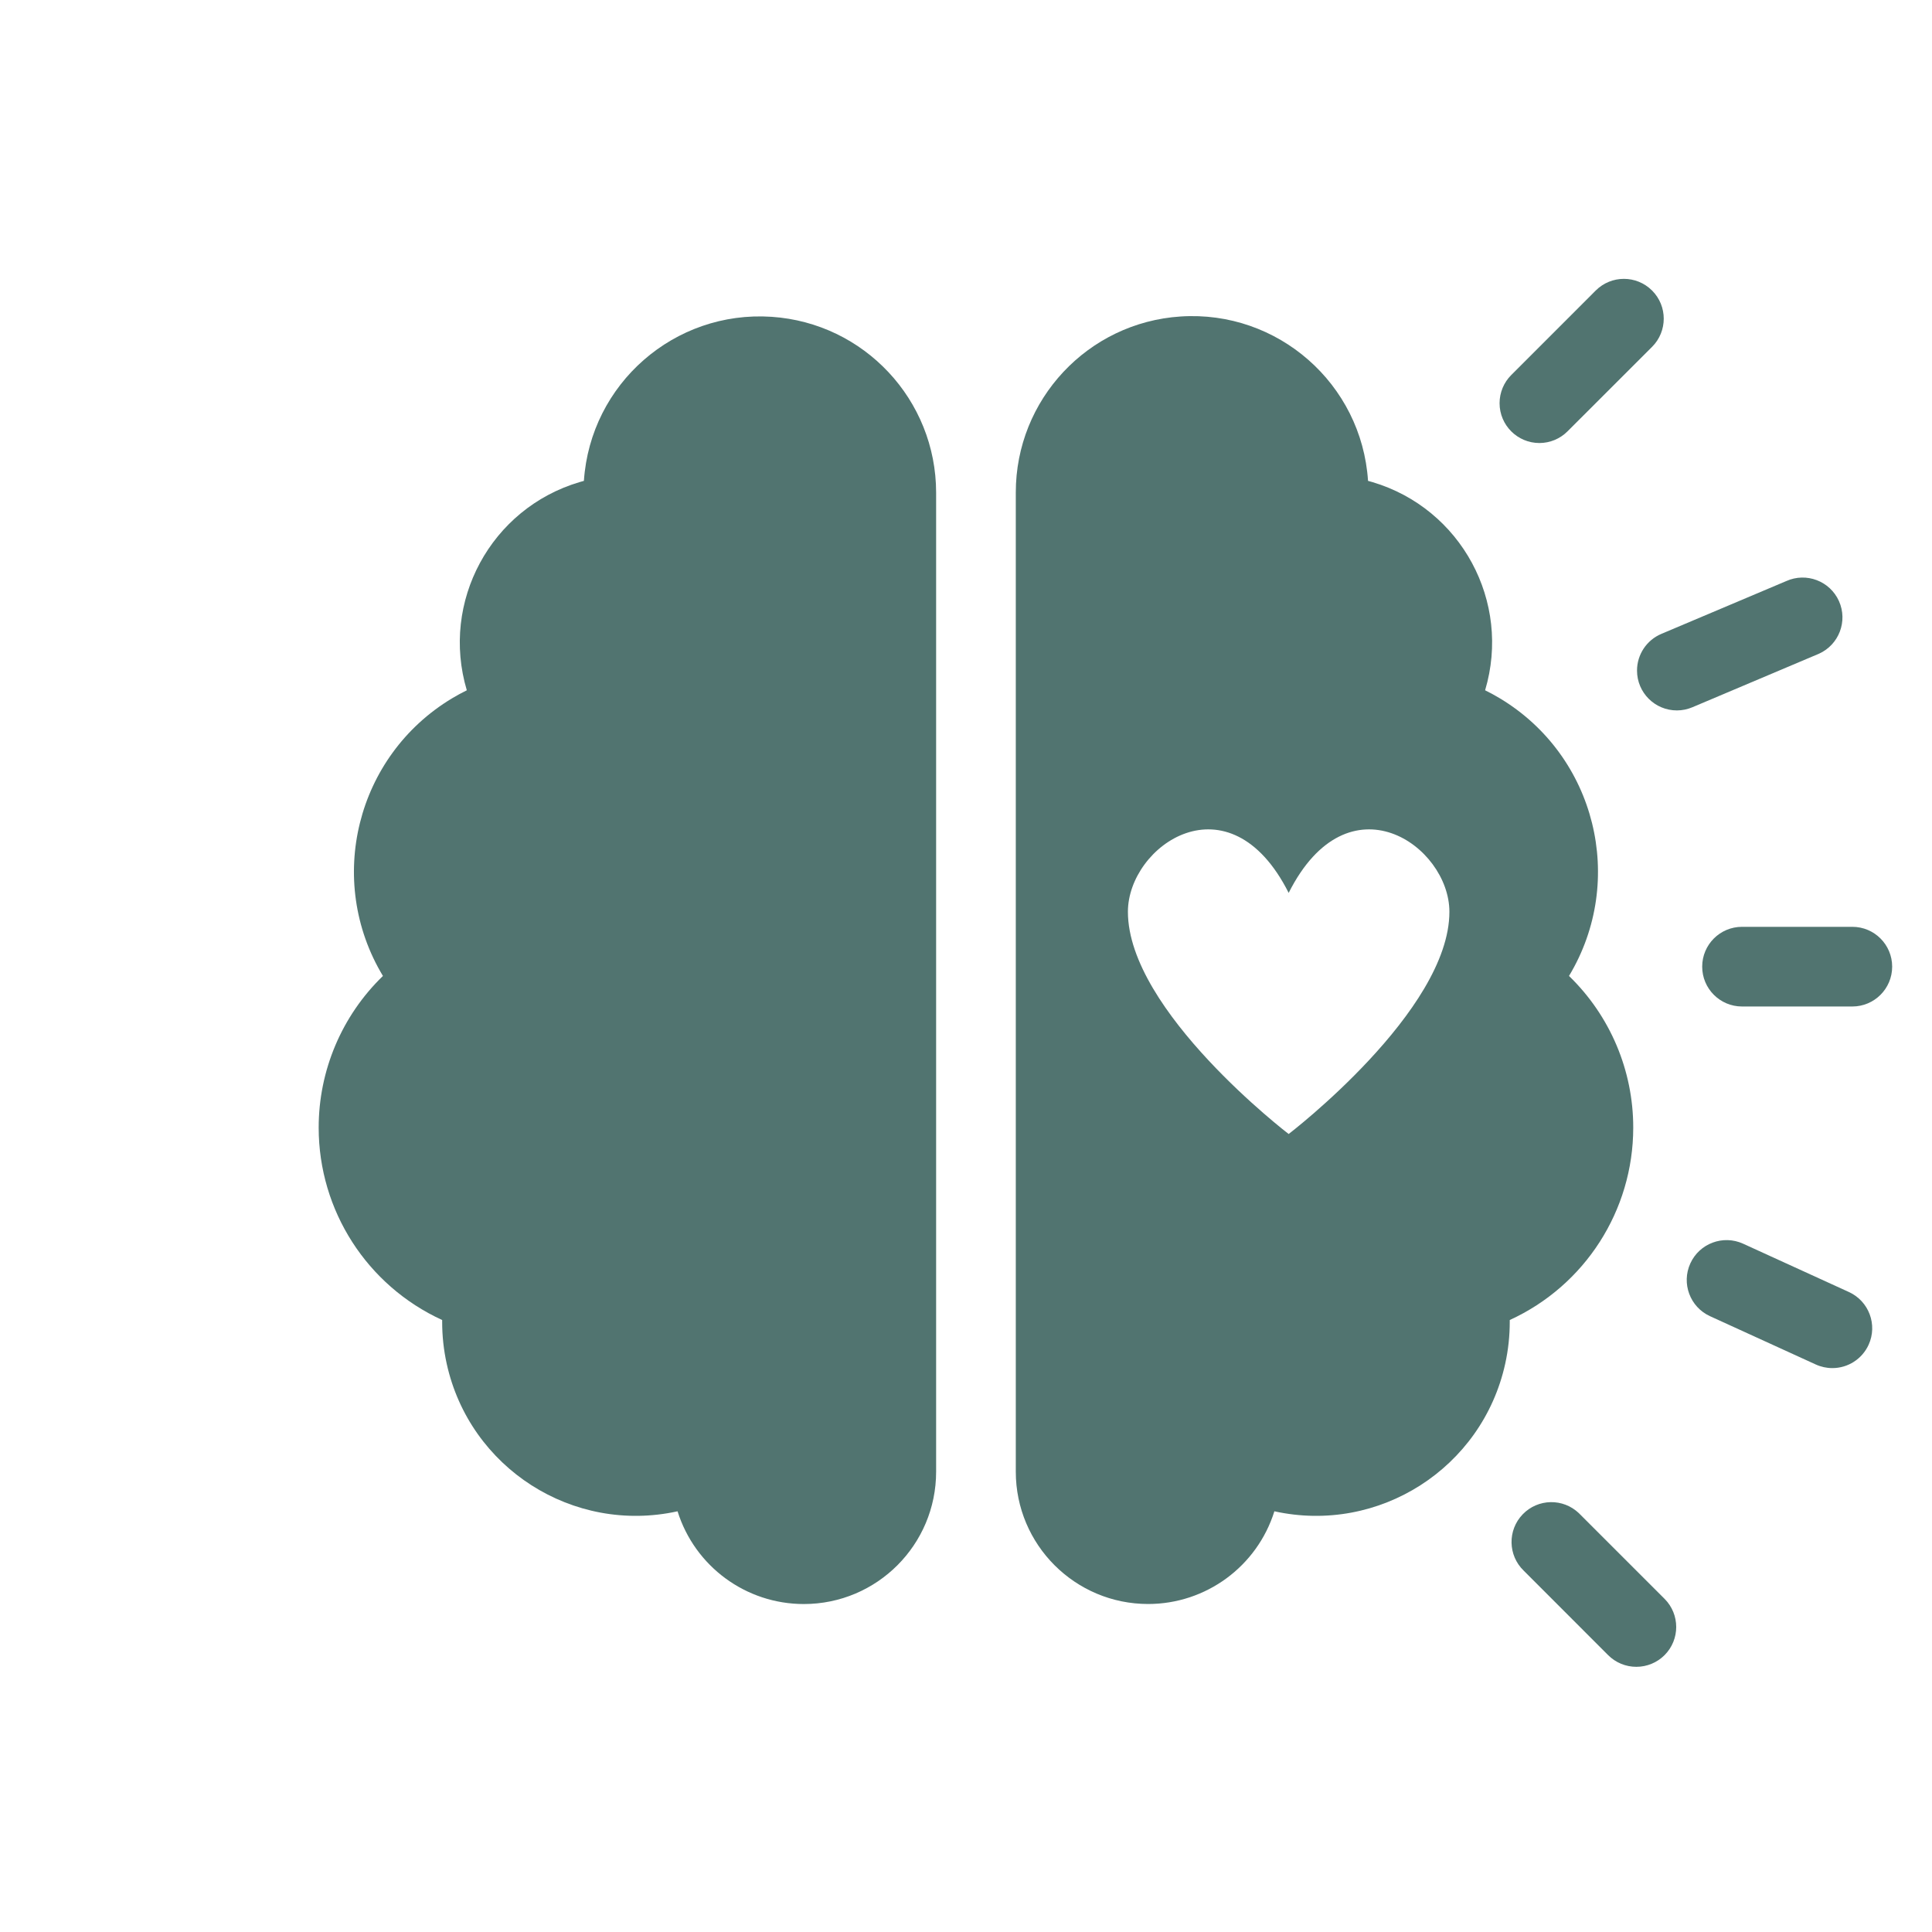
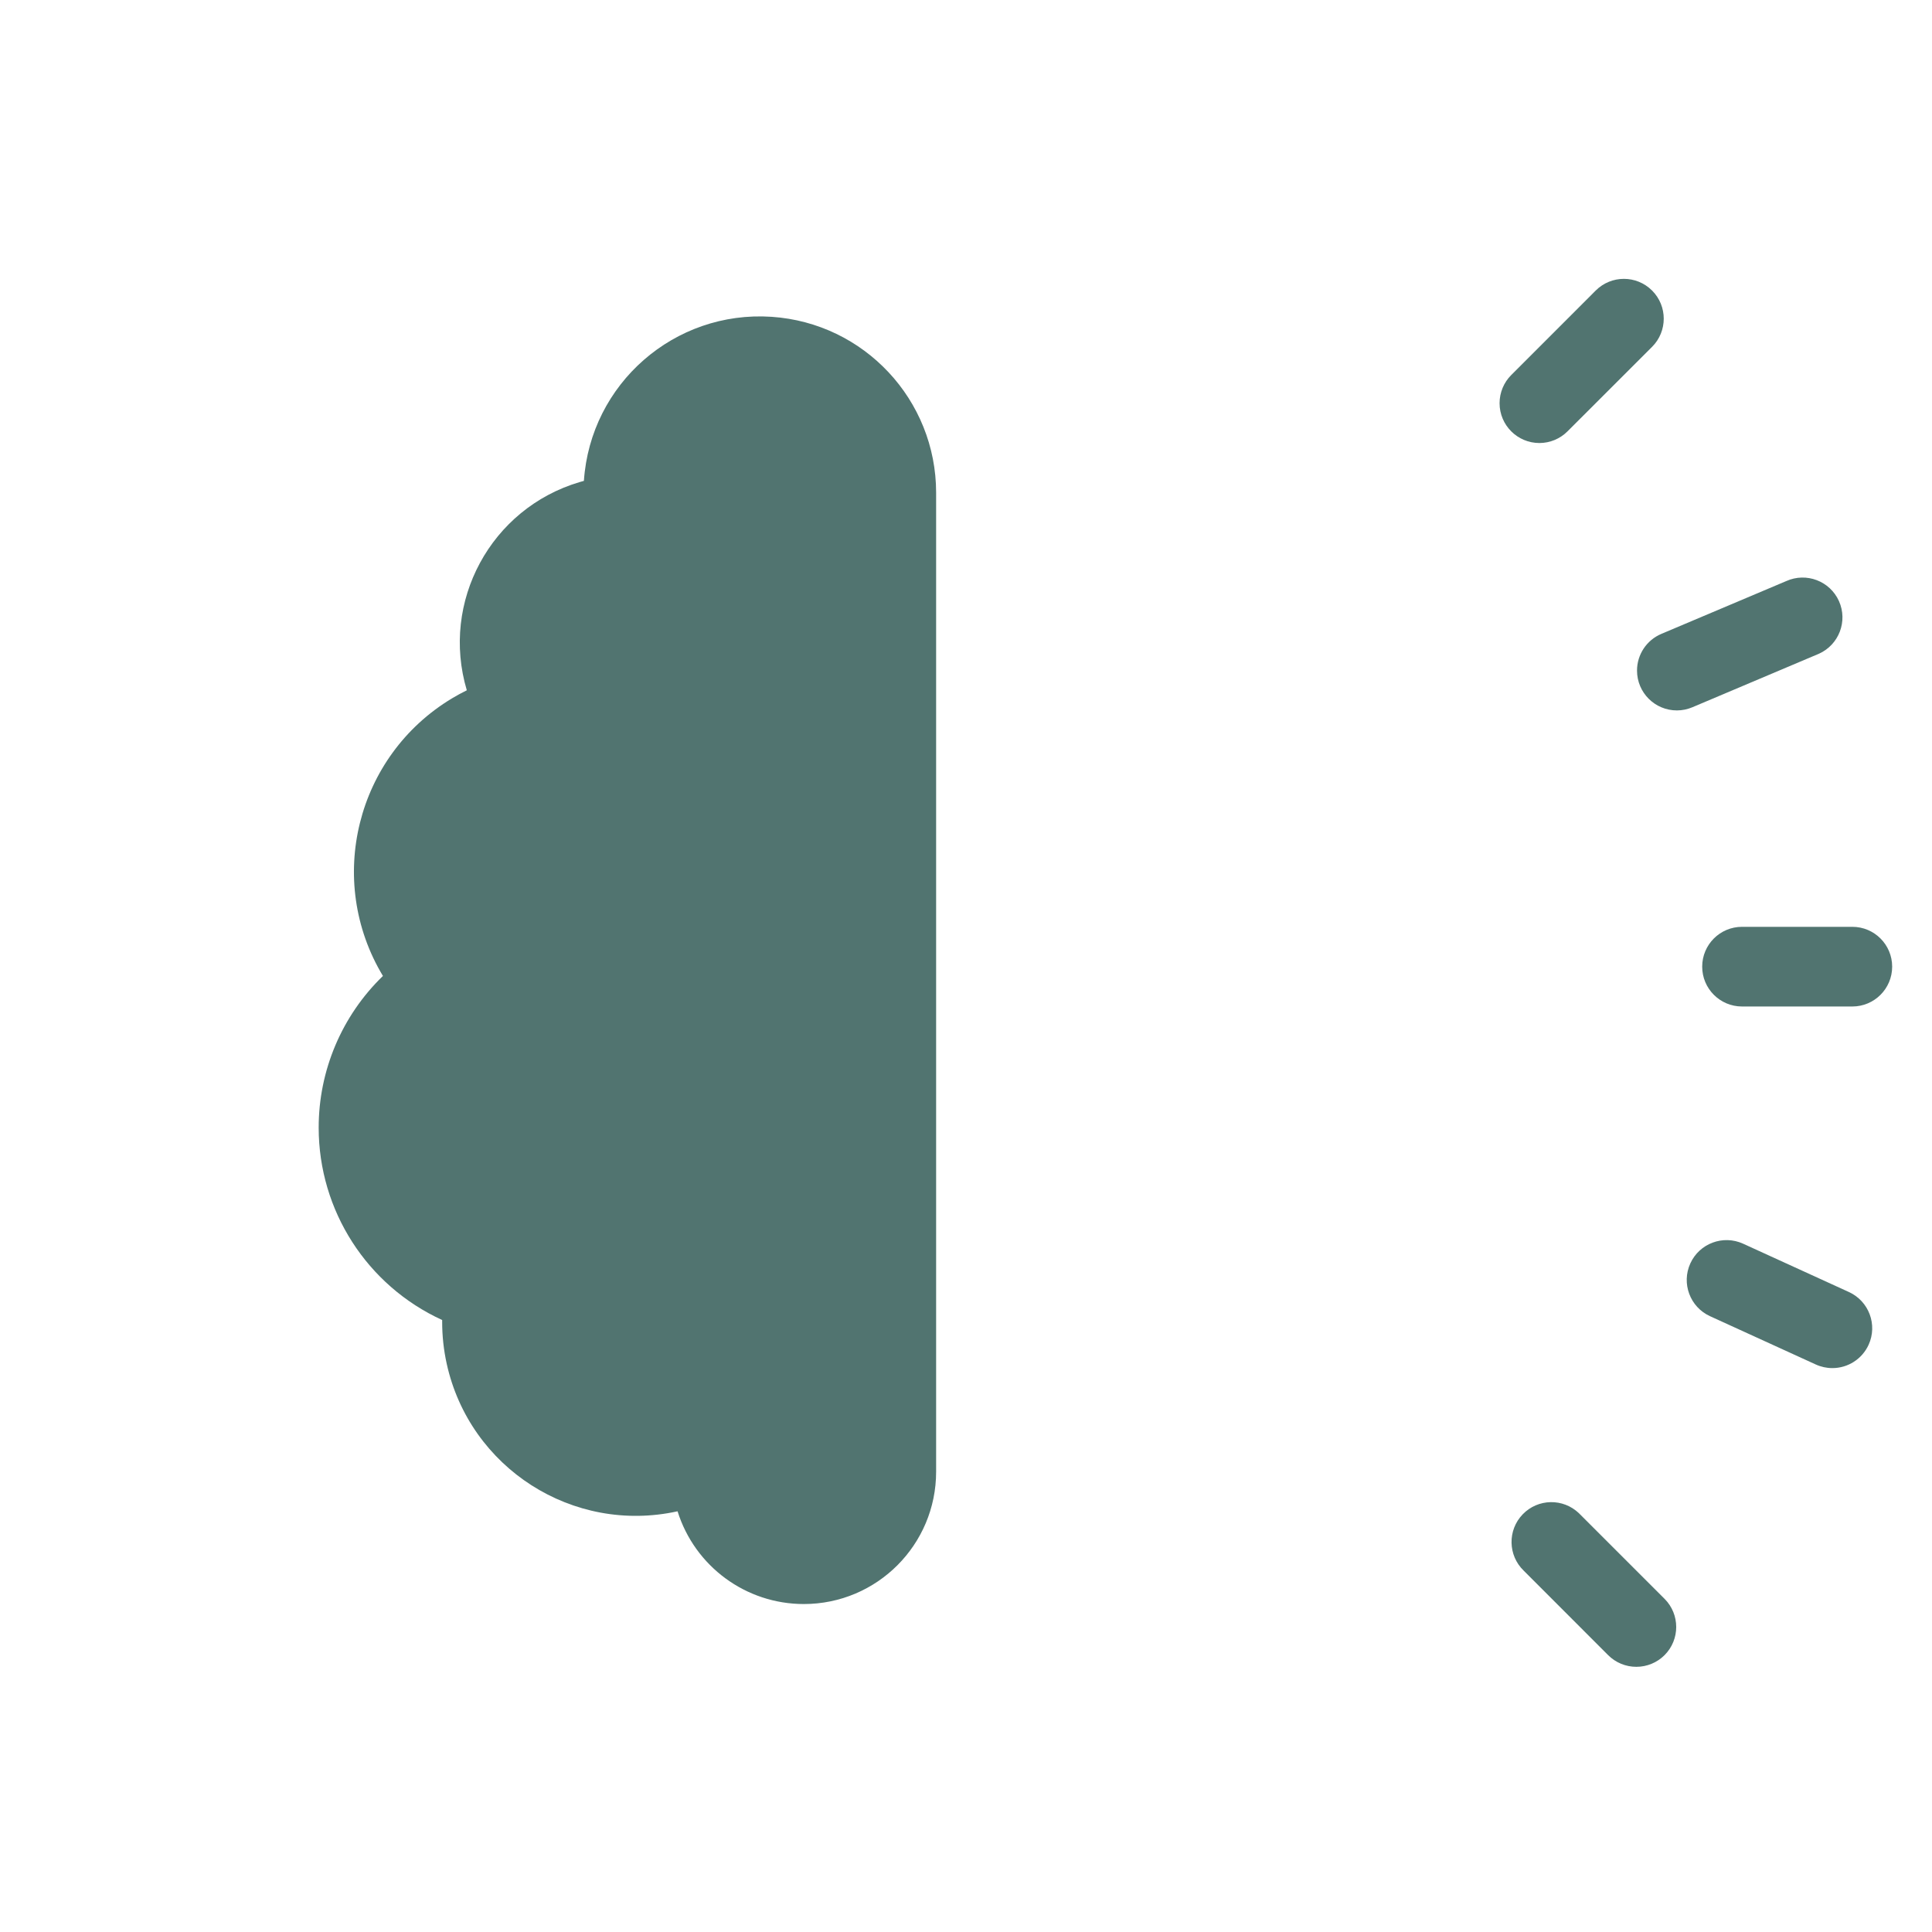
<svg xmlns="http://www.w3.org/2000/svg" width="97" height="97" xml:space="preserve" overflow="hidden">
  <g transform="translate(-217 -380)">
    <g>
      <g>
        <g>
          <g>
            <path d="M233 436.619C232.998 433.747 234.162 430.997 236.226 429 233.334 424.196 234.885 417.957 239.689 415.065 239.933 414.919 240.182 414.783 240.437 414.657 239.112 410.211 241.642 405.533 246.088 404.208 246.163 404.185 246.24 404.164 246.316 404.143 246.644 399.265 250.865 395.577 255.743 395.906 260.388 396.219 263.997 400.077 264 404.733L264 453.89C264.001 457.559 261.027 460.534 257.358 460.534 254.454 460.535 251.887 458.649 251.018 455.878 245.77 457.032 240.581 453.713 239.427 448.465 239.275 447.774 239.199 447.069 239.2 446.362 239.2 446.332 239.2 446.303 239.2 446.274 235.423 444.545 233.001 440.773 233 436.619Z" fill="#517470" fill-rule="nonzero" fill-opacity="1" />
            <path d="M294.29 402.243C293.185 402.243 292.29 401.348 292.289 400.244 292.289 399.713 292.5 399.204 292.875 398.829L297.117 394.586C297.898 393.805 299.164 393.805 299.945 394.586 300.727 395.366 300.727 396.633 299.946 397.414L295.7 401.657C295.326 402.032 294.819 402.242 294.29 402.243Z" fill="#517470" fill-rule="nonzero" fill-opacity="1" />
            <path d="M301.192 415.668C300.087 415.669 299.191 414.775 299.19 413.67 299.189 412.865 299.671 412.138 300.413 411.825L306.683 409.174C307.69 408.721 308.874 409.17 309.328 410.177 309.781 411.185 309.331 412.369 308.324 412.822 308.297 412.834 308.269 412.846 308.241 412.857L301.97 415.509C301.724 415.613 301.459 415.668 301.192 415.668Z" fill="#517470" fill-rule="nonzero" fill-opacity="1" />
            <path d="M310 430.533 304.462 430.533C303.357 430.533 302.462 429.638 302.462 428.533 302.462 427.428 303.357 426.533 304.462 426.533L310 426.533C311.105 426.533 312 427.428 312 428.533 312 429.638 311.105 430.533 310 430.533Z" fill="#517470" fill-rule="nonzero" fill-opacity="1" />
            <path d="M308.994 448.688C308.708 448.688 308.425 448.626 308.165 448.507L302.855 446.082C301.85 445.623 301.408 444.436 301.867 443.431 302.326 442.426 303.513 441.984 304.518 442.443L309.827 444.868C310.832 445.326 311.276 446.512 310.818 447.517 310.492 448.232 309.779 448.69 308.994 448.688Z" fill="#517470" fill-rule="nonzero" fill-opacity="1" />
            <path d="M299.154 463.686C298.624 463.686 298.115 463.475 297.74 463.1L293.5 458.857C292.706 458.09 292.684 456.823 293.451 456.029 294.218 455.234 295.484 455.212 296.279 455.98 296.296 455.996 296.312 456.012 296.328 456.029L300.571 460.271C301.353 461.052 301.353 462.318 300.573 463.099 300.197 463.475 299.688 463.686 299.157 463.686Z" fill="#517470" fill-rule="nonzero" fill-opacity="1" />
-             <path d="M299 436.619C299.003 433.747 297.839 430.997 295.775 429 298.666 424.196 297.116 417.957 292.311 415.065 292.068 414.919 291.818 414.783 291.563 414.657 292.888 410.211 290.359 405.533 285.913 404.207 285.837 404.185 285.761 404.163 285.685 404.143 285.365 399.265 281.151 395.569 276.272 395.89 271.615 396.195 267.995 400.065 268 404.733L268 453.89C268.001 457.559 270.977 460.533 274.646 460.532 277.548 460.531 280.114 458.647 280.983 455.878 286.23 457.032 291.419 453.713 292.573 448.466 292.725 447.775 292.801 447.07 292.8 446.362 292.8 446.332 292.8 446.303 292.8 446.274 296.577 444.545 298.999 440.773 299 436.619ZM281.7 436.935C281.7 436.935 273.629 430.763 273.629 425.778 273.629 422.455 278.709 418.894 281.7 424.829 284.691 418.894 289.77 422.455 289.77 425.778 289.774 430.763 281.7 436.935 281.7 436.935Z" fill="#517470" fill-rule="nonzero" fill-opacity="1" />
          </g>
        </g>
      </g>
    </g>
  </g>
</svg>